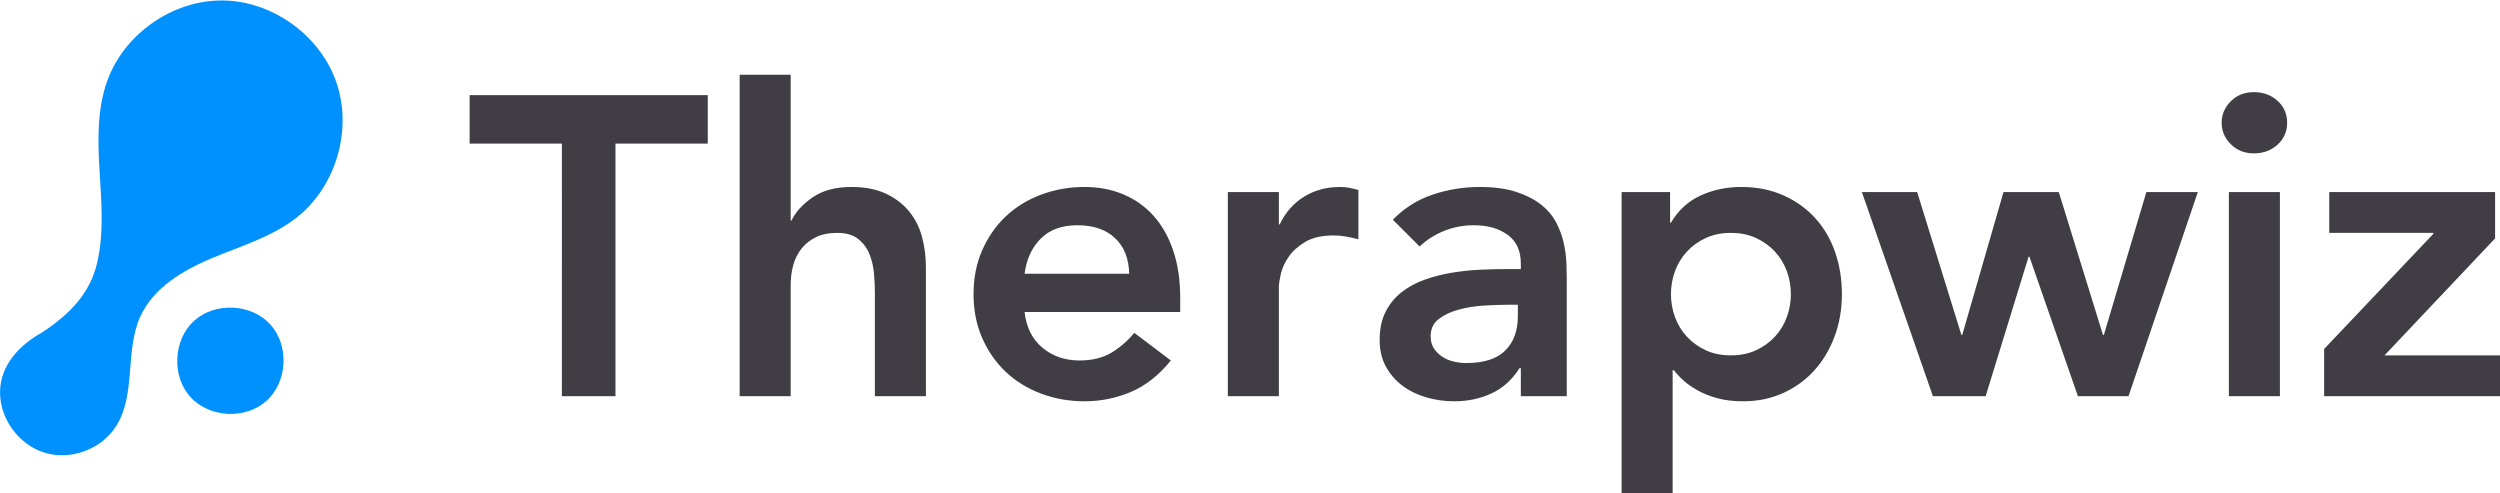
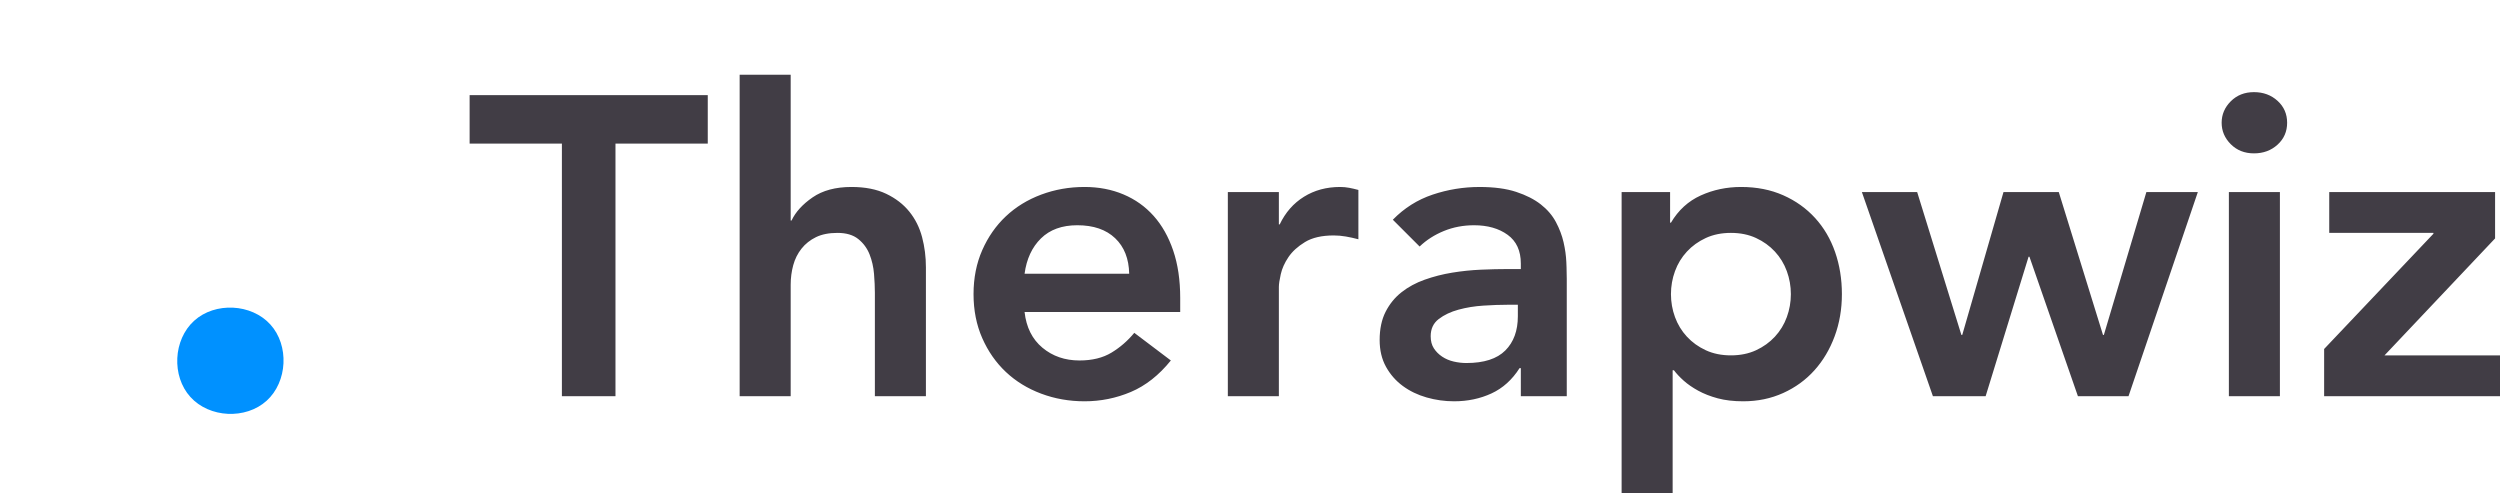
<svg xmlns="http://www.w3.org/2000/svg" xmlns:ns1="http://sodipodi.sourceforge.net/DTD/sodipodi-0.dtd" xmlns:ns2="http://www.inkscape.org/namespaces/inkscape" width="720" height="142" viewBox="0 0 720 142" version="1.1" id="svg11" ns1:docname="logo.svg" ns2:version="0.92.2 (5c3e80d, 2017-08-06)">
  <defs id="defs15" />
  <ns1:namedview pagecolor="#ffffff" bordercolor="#666666" borderopacity="1" objecttolerance="10" gridtolerance="10" guidetolerance="10" ns2:pageopacity="0" ns2:pageshadow="2" ns2:window-width="1920" ns2:window-height="1054" id="namedview13" showgrid="false" ns2:zoom="0.63836029" ns2:cx="319.95562" ns2:cy="126.53763" ns2:window-x="-4" ns2:window-y="-4" ns2:window-maximized="1" ns2:current-layer="svg11" />
  <title id="title2">logo</title>
  <desc id="desc4">Created with Sketch.</desc>
  <g id="logo" transform="matrix(1.701,0,0,1.701,-219.416,-321.353)" style="fill:none;fill-rule:evenodd;stroke:none;stroke-width:1">
    <g id="Group" transform="translate(129,188)" style="fill:#0091ff">
-       <path d="M 7.156,57.179 C 11.922,54.035 15.225,50.533 16.423,45.486 17.62,40.44 17.169,35.17 16.857,29.993 16.544,24.816 16.4,19.479 18.157,14.6 21.025,6.639 29.229,0.926 37.686,0.999 c 8.457,0.076 16.559,5.932 19.285,13.943 2.727,8.01 -0.116,17.599 -6.769,22.824 -4.203,3.301 -9.482,4.826 -14.409,6.894 -4.927,2.069 -9.905,5.06 -12.081,9.944 C 21.131,60.401 23.046,67.674 19.67,73.047 17.222,76.942 12.063,78.897 7.651,77.601 3.238,76.304 -0.045,71.869 0,67.268 0.046,62.666 3.387,59.267 7.156,57.179" id="Stroke-1-Copy-2" ns2:connector-curvature="0" />
      <path d="m 45.767,55.859 c 3.215,3.543 2.916,9.693 -0.627,12.908 -3.544,3.215 -9.693,2.916 -12.908,-0.628 -3.215,-3.543 -2.916,-9.693 0.627,-12.907 3.544,-3.215 9.693,-2.916 12.908,0.627" id="Stroke-3-Copy-3" ns2:connector-curvature="0" />
    </g>
    <path d="m 224.128,213.232 h -15.624 v -8.208 h 40.32 v 8.208 H 233.2 V 256 h -9.072 z m 38.736,13.032 h 0.144 c 0.672,-1.44 1.86,-2.748 3.564,-3.924 1.704,-1.176 3.9,-1.764 6.588,-1.764 2.304,0 4.26,0.384 5.868,1.152 1.608,0.768 2.916,1.776 3.924,3.024 1.008,1.248 1.728,2.688 2.16,4.32 0.432,1.632 0.648,3.336 0.648,5.112 V 256 h -8.64 v -17.496 c 0,-0.96 -0.048,-2.028 -0.144,-3.204 -0.096,-1.176 -0.348,-2.28 -0.756,-3.312 -0.408,-1.032 -1.044,-1.896 -1.908,-2.592 -0.864,-0.696 -2.04,-1.044 -3.528,-1.044 -1.44,0 -2.652,0.24 -3.636,0.72 -0.984,0.48 -1.8,1.128 -2.448,1.944 -0.648,0.816 -1.116,1.752 -1.404,2.808 -0.288,1.056 -0.432,2.16 -0.432,3.312 V 256 h -8.64 v -54.432 h 8.64 z m 39.6,15.48 c 0.288,2.592 1.296,4.608 3.024,6.048 1.728,1.44 3.816,2.16 6.264,2.16 2.16,0 3.972,-0.444 5.436,-1.332 1.464,-0.888 2.748,-2.004 3.852,-3.348 l 6.192,4.68 c -2.016,2.496 -4.272,4.272 -6.768,5.328 -2.496,1.056 -5.112,1.584 -7.848,1.584 -2.592,0 -5.04,-0.432 -7.344,-1.296 -2.304,-0.864 -4.296,-2.088 -5.976,-3.672 -1.68,-1.584 -3.012,-3.492 -3.996,-5.724 -0.984,-2.232 -1.476,-4.716 -1.476,-7.452 0,-2.736 0.492,-5.22 1.476,-7.452 0.984,-2.232 2.316,-4.14 3.996,-5.724 1.68,-1.584 3.672,-2.808 5.976,-3.672 2.304,-0.864 4.752,-1.296 7.344,-1.296 2.4,0 4.596,0.42 6.588,1.26 1.992,0.84 3.696,2.052 5.112,3.636 1.416,1.584 2.52,3.54 3.312,5.868 0.792,2.328 1.188,5.004 1.188,8.028 v 2.376 z m 17.712,-6.48 c -0.048,-2.544 -0.84,-4.548 -2.376,-6.012 -1.536,-1.464 -3.672,-2.196 -6.408,-2.196 -2.592,0 -4.644,0.744 -6.156,2.232 -1.512,1.488 -2.436,3.48 -2.772,5.976 z M 336.88,221.44 h 8.64 v 5.472 h 0.144 c 0.96,-2.016 2.328,-3.576 4.104,-4.68 1.776,-1.104 3.816,-1.656 6.12,-1.656 0.528,0 1.044,0.048 1.548,0.144 0.504,0.096 1.02,0.216 1.548,0.36 v 8.352 c -0.72,-0.192 -1.428,-0.348 -2.124,-0.468 -0.696,-0.12 -1.38,-0.18 -2.052,-0.18 -2.016,0 -3.636,0.372 -4.86,1.116 -1.224,0.744 -2.16,1.596 -2.808,2.556 -0.648,0.96 -1.08,1.92 -1.296,2.88 -0.216,0.96 -0.324,1.68 -0.324,2.16 V 256 h -8.64 z m 49.608,29.808 h -0.216 c -1.248,1.968 -2.832,3.396 -4.752,4.284 -1.92,0.888 -4.032,1.332 -6.336,1.332 -1.584,0 -3.132,-0.216 -4.644,-0.648 -1.512,-0.432 -2.856,-1.08 -4.032,-1.944 -1.176,-0.864 -2.124,-1.944 -2.844,-3.24 -0.72,-1.296 -1.08,-2.808 -1.08,-4.536 0,-1.872 0.336,-3.468 1.008,-4.788 0.672,-1.32 1.572,-2.424 2.7,-3.312 1.128,-0.888 2.436,-1.596 3.924,-2.124 1.488,-0.528 3.036,-0.924 4.644,-1.188 1.608,-0.264 3.228,-0.432 4.86,-0.504 1.632,-0.072 3.168,-0.108 4.608,-0.108 h 2.16 v -0.936 c 0,-2.16 -0.744,-3.78 -2.232,-4.86 -1.488,-1.08 -3.384,-1.62 -5.688,-1.62 -1.824,0 -3.528,0.324 -5.112,0.972 -1.584,0.648 -2.952,1.524 -4.104,2.628 l -4.536,-4.536 c 1.92,-1.968 4.164,-3.384 6.732,-4.248 2.568,-0.864 5.22,-1.296 7.956,-1.296 2.448,0 4.512,0.276 6.192,0.828 1.68,0.552 3.072,1.26 4.176,2.124 1.104,0.864 1.956,1.86 2.556,2.988 0.6,1.128 1.032,2.268 1.296,3.42 0.264,1.152 0.42,2.268 0.468,3.348 l 0.035,0.893 c 0.025,0.718 0.037,1.368 0.037,1.951 V 256 h -7.776 z m -0.504,-10.728 h -1.8 c -1.2,0 -2.544,0.048 -4.032,0.144 -1.488,0.096 -2.892,0.324 -4.212,0.684 -1.32,0.36 -2.436,0.888 -3.348,1.584 -0.912,0.696 -1.368,1.668 -1.368,2.916 0,0.816 0.18,1.5 0.54,2.052 0.36,0.552 0.828,1.02 1.404,1.404 0.576,0.384 1.224,0.66 1.944,0.828 0.72,0.168 1.44,0.252 2.16,0.252 2.976,0 5.172,-0.708 6.588,-2.124 1.416,-1.416 2.124,-3.348 2.124,-5.796 z m 17.568,-19.08 h 8.208 v 5.184 h 0.144 c 1.248,-2.112 2.928,-3.648 5.04,-4.608 2.112,-0.96 4.392,-1.44 6.84,-1.44 2.64,0 5.016,0.468 7.128,1.404 2.112,0.936 3.912,2.22 5.4,3.852 1.488,1.632 2.616,3.552 3.384,5.76 0.768,2.208 1.152,4.584 1.152,7.128 0,2.544 -0.408,4.92 -1.224,7.128 -0.816,2.208 -1.956,4.128 -3.42,5.76 -1.464,1.632 -3.228,2.916 -5.292,3.852 -2.064,0.936 -4.32,1.404 -6.768,1.404 -1.632,0 -3.072,-0.168 -4.32,-0.504 -1.248,-0.336 -2.352,-0.768 -3.312,-1.296 -0.96,-0.528 -1.776,-1.092 -2.448,-1.692 -0.672,-0.6 -1.224,-1.188 -1.656,-1.764 h -0.216 v 20.808 h -8.64 z m 28.656,17.28 c 0,-1.344 -0.228,-2.64 -0.684,-3.888 -0.456,-1.248 -1.128,-2.352 -2.016,-3.312 -0.888,-0.96 -1.956,-1.728 -3.204,-2.304 -1.248,-0.576 -2.664,-0.864 -4.248,-0.864 -1.584,0 -3,0.288 -4.248,0.864 -1.248,0.576 -2.316,1.344 -3.204,2.304 -0.888,0.96 -1.56,2.064 -2.016,3.312 -0.456,1.248 -0.684,2.544 -0.684,3.888 0,1.344 0.228,2.64 0.684,3.888 0.456,1.248 1.128,2.352 2.016,3.312 0.888,0.96 1.956,1.728 3.204,2.304 1.248,0.576 2.664,0.864 4.248,0.864 1.584,0 3,-0.288 4.248,-0.864 1.248,-0.576 2.316,-1.344 3.204,-2.304 0.888,-0.96 1.56,-2.064 2.016,-3.312 0.456,-1.248 0.684,-2.544 0.684,-3.888 z m 12.024,-17.28 h 9.36 l 7.488,24.192 h 0.144 l 6.984,-24.192 h 9.36 l 7.488,24.192 h 0.144 l 7.2,-24.192 h 8.712 L 489.376,256 h -8.568 L 472.6,232.384 h -0.144 L 465.184,256 h -8.928 z m 62.136,0 h 8.64 V 256 h -8.64 z m -1.224,-11.736 c 0,-1.392 0.516,-2.604 1.548,-3.636 1.032,-1.032 2.34,-1.548 3.924,-1.548 1.584,0 2.916,0.492 3.996,1.476 1.08,0.984 1.62,2.22 1.62,3.708 0,1.488 -0.54,2.724 -1.62,3.708 -1.08,0.984 -2.412,1.476 -3.996,1.476 -1.584,0 -2.892,-0.516 -3.924,-1.548 -1.032,-1.032 -1.548,-2.244 -1.548,-3.636 z M 522.496,248.008 541,228.496 v -0.144 h -17.64 v -6.912 h 28.08 v 7.848 l -18.72,19.8 h 19.584 V 256 h -29.808 z" id="Therapwiz" ns2:connector-curvature="0" style="fill:#413d45;fill-rule:nonzero" />
  </g>
</svg>